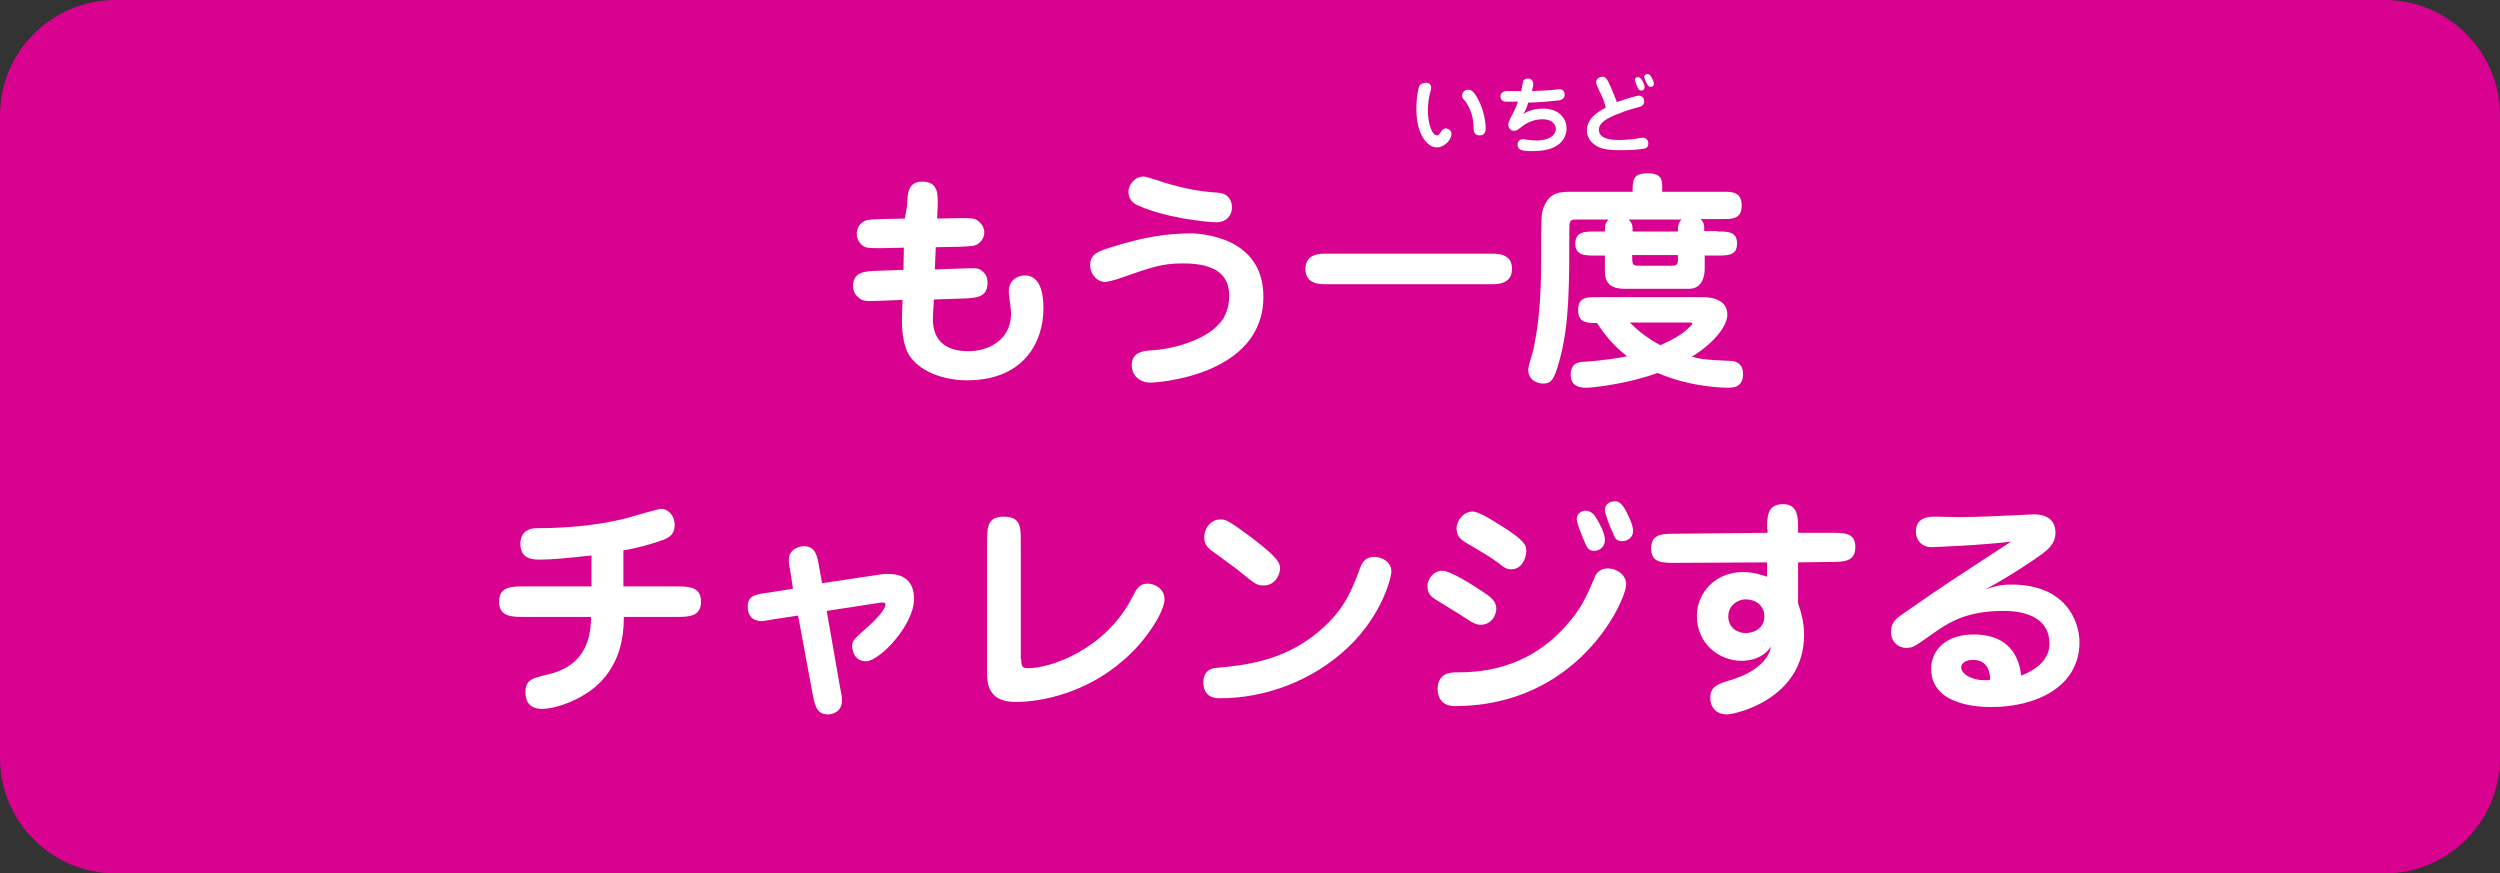
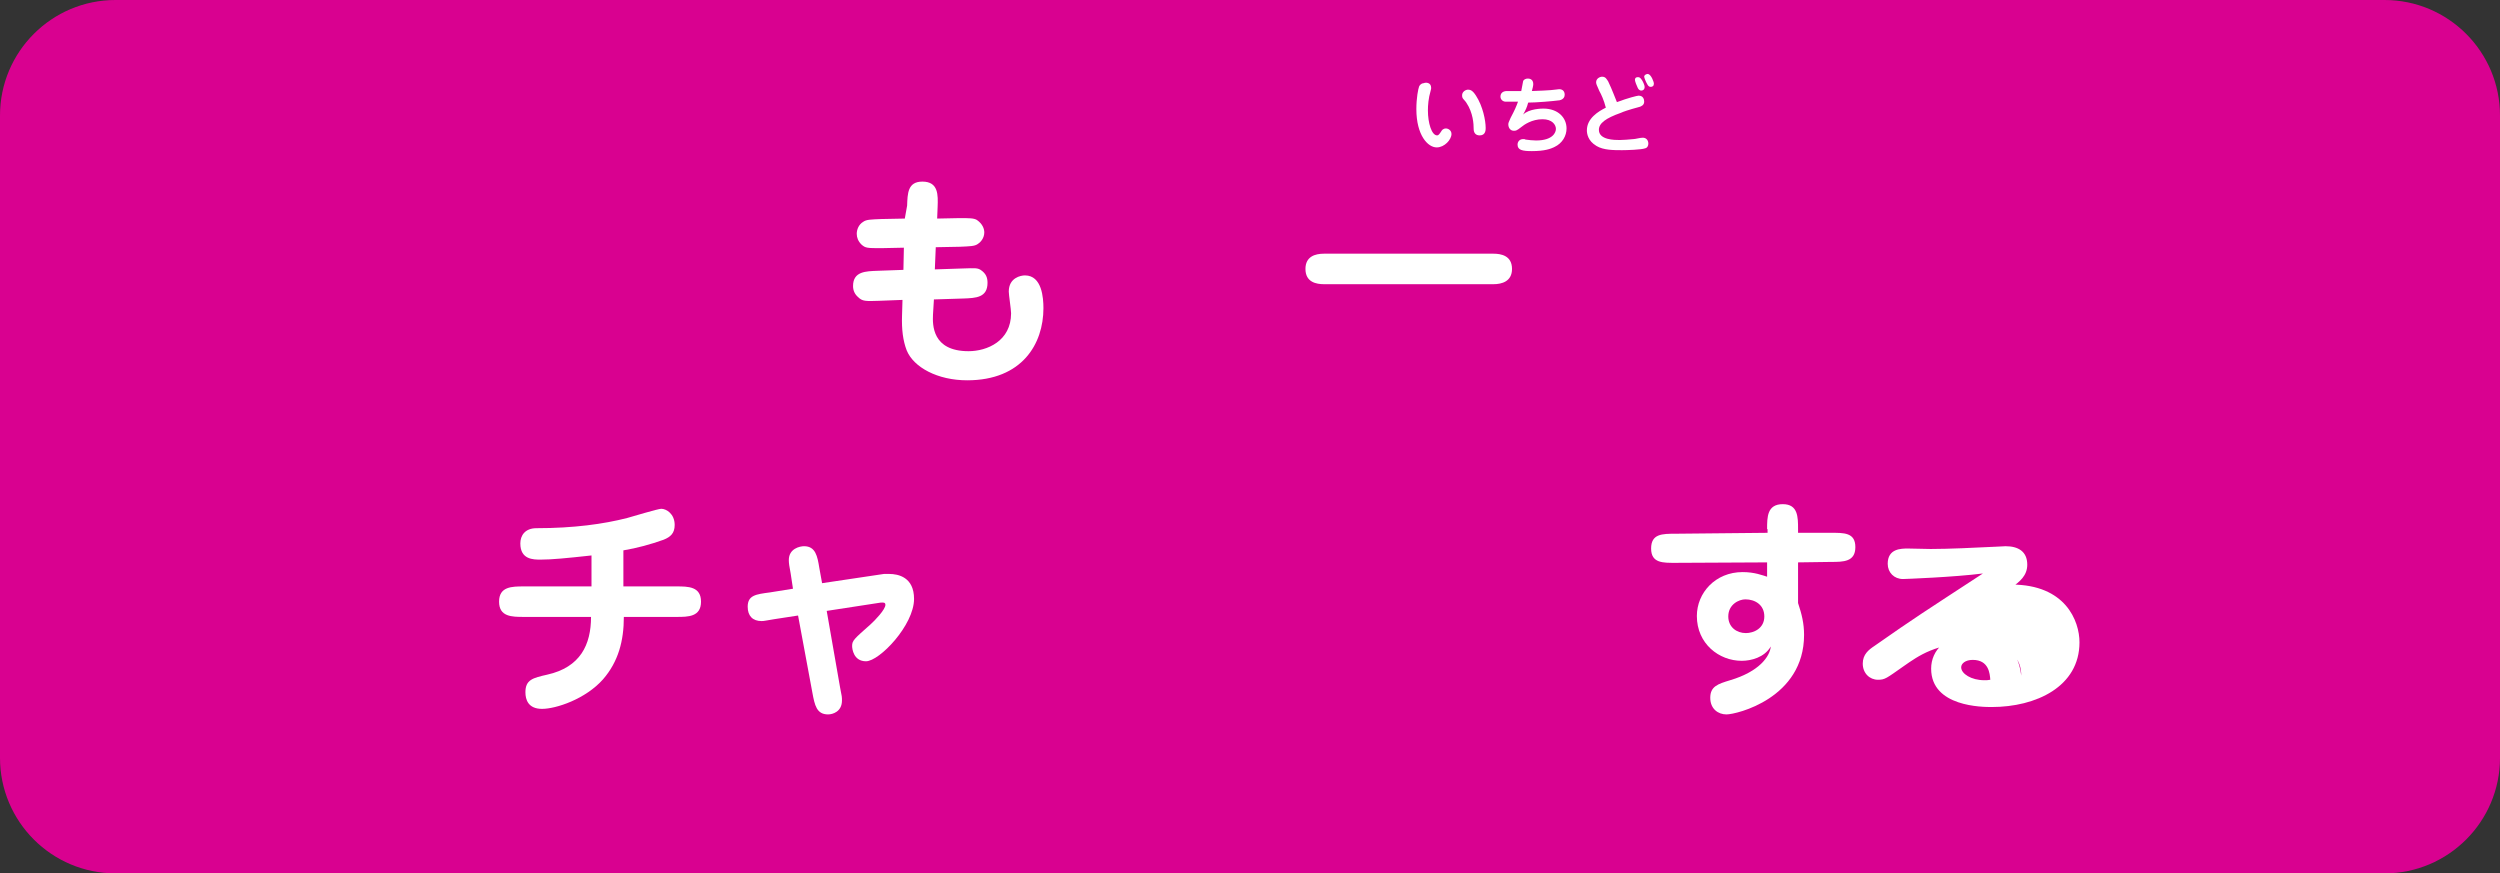
<svg xmlns="http://www.w3.org/2000/svg" version="1.1" id="レイヤー_1" x="0px" y="0px" viewBox="0 0 541 189" style="enable-background:new 0 0 541 189;" xml:space="preserve">
  <rect x="0" y="0" width="541" height="189" fill="#333333" stroke="none" />
  <style type="text/css">
	.st0{fill:#D90190;}
	.st1{fill:#FFFFFF;}
</style>
  <g>
    <g>
      <path class="st0" d="M541,164c0,13.8-11.2,25-25,25H25c-13.8,0-25-11.2-25-25V25C0,11.2,11.2,0,25,0h491c13.8,0,25,11.2,25,25V164    z" />
    </g>
    <g>
      <g>
        <g>
          <path class="st1" d="M196.3,44.5c0.1-2.6,0.1-5.2,3.3-5.2c3.5,0,3.4,2.9,3.3,5.5l-0.1,2.5l4.8-0.1c2.2,0,3.1,0,3.8,0.4      c1.3,0.9,1.6,2,1.6,2.7c0,1.3-0.9,2.2-1.4,2.5c-0.7,0.5-1.7,0.5-3.9,0.6l-5.2,0.1l-0.2,4.8l6-0.2c2.9-0.1,3.2-0.1,3.9,0.3      c1.2,0.8,1.5,1.7,1.5,2.8c0,3.2-2.5,3.3-5.2,3.4l-6.4,0.2l-0.2,3.3c-0.1,2.2-0.2,7.9,7.7,7.9c4,0,9.2-2.2,9.2-8.2      c0-0.8-0.5-4-0.5-4.7c0-3,2.6-3.5,3.5-3.5c3.7,0,4,4.9,4,7.1c0,7.7-4.6,15.6-16.5,15.6c-6.4,0-11.6-2.8-13.1-6.5      c-0.8-2.1-1.1-4.5-1-7.5l0.1-3.4l-5.2,0.2c-2.8,0.1-3.5,0.1-4.4-0.8c-0.7-0.6-1.1-1.4-1.1-2.4c0-3.2,2.8-3.2,5.3-3.3l5.6-0.2      l0.1-4.8l-4.8,0.1c-3.2,0-3.5,0-4.4-0.8c-0.7-0.7-1-1.5-1-2.3c0-0.9,0.4-2,1.4-2.6c0.7-0.5,1.6-0.5,3.9-0.6l5.1-0.1L196.3,44.5z      " />
-           <path class="st1" d="M273.4,64.2c0,17.2-23.2,18.6-24.4,18.6c-2.8,0-4.1-2-4.1-3.7c0-3,2.6-3.2,4.5-3.3c3.9-0.2,11.1-2,14.3-5.6      c1-1,2.3-3,2.3-6.2c0-5.1-3.8-7-10-7c-4.5,0-6.5,0.7-14.5,3.5c-0.2,0-1.6,0.5-2.4,0.5c-1.8,0-3.2-1.8-3.2-3.6      c0-2.5,1.9-3.1,4.9-4c6.7-2.1,11.6-2.9,17.3-2.9C259,50.6,273.4,50.8,273.4,64.2z M247.5,38.2c0.7,0,4.3,1.3,5.1,1.5      c5.1,1.5,8.2,1.8,11,2c3,0.2,3,2.9,3,3.2c0,1.5-1,3.2-3.4,3.2c-2.1,0-11-1-16.6-3.5c-0.8-0.3-2.4-1-2.4-3.2      C244.2,40.2,245.4,38.2,247.5,38.2z" />
          <path class="st1" d="M323.2,54.9c1.6,0,4,0.4,4,3.3c0,2.7-2.2,3.3-4,3.3h-36.7c-1.6,0-4-0.4-4-3.3c0-2.7,2.1-3.3,4-3.3H323.2z" />
-           <path class="st1" d="M371.7,50.1c2.2,0,4.2,0,4.2,2.6c0,2.6-2,2.6-4.2,2.6h-2.8v2.7c0,3.5-1.8,4.5-3.3,4.5h-14      c-4.3,0-4.3-2.5-4.3-4.4v-2.8h-2.2c-2.1,0-4.2,0-4.2-2.6c0-2.6,2.1-2.6,4.2-2.6h2.2c0-1.1,0-1.8,0.8-2.6H341      c-1.4,0-1.4,0.5-1.4,2.5c0,11.4,0,20.1-2,27.5c-1.3,5.1-2.1,5.5-3.7,5.5c-1.2,0-3.2-0.7-3.2-3.1c0-0.4,0.8-3.2,1-3.7      c1.3-5.8,1.8-11.9,1.8-19.6c0-9.3,0-10.3,0.5-11.6c1.3-3.5,3.6-3.5,6.3-3.5h13c0-2.4,0-4,3.2-4c3.2,0,3.2,1.5,3.2,3.3v0.7H373      c1.8,0,3.9,0,3.9,3c0,2.9-2.1,2.9-3.9,2.9h-5c0.8,0.8,0.8,1.4,0.8,2.6H371.7z M368.3,64.3c1,0,5.5,0,5.5,3.8      c0,2.2-2.5,5.9-7.7,9.1c1.6,0.4,2.8,0.7,8.5,0.9c1,0,2.6,0.6,2.6,2.8c0,3-2.2,3-3.4,3c-0.3,0-7.8,0-15.1-3.2      c-6.2,2.3-13.8,3.2-15.4,3.2c-0.9,0-3.4,0-3.4-2.8c0-2.6,1.8-2.8,2.8-2.8c1.2-0.1,4.8-0.3,9.4-1.2c-2.8-2.2-4.6-4.3-6.5-7.2      c-2.1,0-4.1,0-4.1-2.8s1.9-2.8,4-2.8H368.3z M363.1,50.1c0-1.1,0-1.8,0.8-2.6h-11.5c0.9,0.8,0.9,1.5,0.9,2.6H363.1z M352.7,69.8      c1.6,1.6,3.6,3.3,6.6,4.9c2.7-1.2,4.7-2.3,6.3-3.9c0.1-0.1,0.6-0.5,0.6-0.8c0-0.2-0.4-0.2-0.6-0.2H352.7z M363.1,55.2h-9.9      c0,2,0,2.3,1.5,2.3h7.2c0.4,0,1.2,0,1.2-1.1V55.2z" />
          <path class="st1" d="M135,126.9h11.4c2.5,0,5.3,0,5.3,3.3c0,3.3-2.8,3.3-5.3,3.3H135c0,5.2-1.2,9.7-4.5,13.5      c-3.8,4.3-10.2,6.4-13.2,6.4s-3.6-2-3.6-3.6c0-2.7,1.6-3.1,4.7-3.8c7.2-1.6,9.5-6.5,9.5-12.5h-14.5c-2.6,0-5.4,0-5.4-3.3      c0-3.3,2.8-3.3,5.4-3.3H128v-6.7c-5.5,0.6-8.6,0.9-11,0.9c-1.6,0-4.4,0-4.4-3.5c0-1.7,1-3.3,3.5-3.3c8.1,0,14.5-0.9,19.6-2.2      c1.1-0.3,6.7-2,7.4-2c1.1,0,2.9,1.1,2.9,3.5c0,1.8-0.9,2.6-2.4,3.2c-2.8,1-5.7,1.8-8.7,2.3V126.9z" />
          <path class="st1" d="M171.1,124.1c-0.3-1.5-0.4-2.3-0.4-2.9c0-2.5,2.4-3,3.3-3c2.5,0,2.9,2.2,3.3,4.7l0.6,3.3l13.4-2      c0.4,0,0.8,0,1.1,0c2,0,5.4,0.7,5.4,5.4c0,5.7-7.5,13.5-10.4,13.5c-2.7,0-3-2.7-3-3.3c0-1.2,0.4-1.5,4-4.7      c0.9-0.8,3.2-3.2,3.2-4.2c0-0.6-0.5-0.5-1-0.5l-11.7,1.8l2.9,16.6c0.4,1.9,0.4,2.1,0.4,2.8c0,2.4-2,3-3,3c-2.5,0-2.9-2-3.4-4.7      l-3.1-16.7l-5.2,0.8c-1.9,0.3-2.1,0.4-2.7,0.4c-1.9,0-3-1.1-3-3.1c0-2.5,1.8-2.7,4.8-3.1l5-0.8L171.1,124.1z" />
-           <path class="st1" d="M221,142.7c0,1.5,0.2,1.9,1.5,1.9c4.7,0,16.6-3.9,22.5-15.3c1-1.9,1.5-3,3.4-3c1.2,0,3.6,0.9,3.6,3.4      c0,2.6-3.9,8.9-8.7,13c-8.3,7.4-18.2,9.2-23.4,9.2c-4.5,0-6.3-2-6.3-6.2v-28.5c0-2.8,0-5.4,3.5-5.4c3.8,0,3.8,2.2,3.8,5.4V142.7      z" />
-           <path class="st1" d="M260.4,147.7c0-3,2.4-3.2,3.2-3.2c6.1-0.6,15.2-1.5,23.2-9.1c4.6-4.3,6.1-8.7,7.6-12.7      c0.5-1.3,1.4-2.2,2.9-2.2c1.8,0,3.8,1.1,3.8,3.2c0,1-1.8,9.2-9.4,16.4c-7.8,7.4-18.2,11-27.6,11      C261.3,151.2,260.4,149.5,260.4,147.7z M273.4,126.7c-1.4,0-1.8-0.3-5.7-3.5c-0.9-0.7-4.8-3.5-5.6-4.1c-1.3-1-1.5-2-1.5-2.8      c0-2.1,1.5-3.9,3.5-3.9c1.1,0,1.6,0.1,6.7,3.9c6.2,4.7,6.2,5.7,6.2,6.9C276.9,124.4,276,126.7,273.4,126.7z" />
-           <path class="st1" d="M320.4,135.2c-0.7,0-1.3-0.2-2.6-1c-1.1-0.8-6.1-3.8-7.2-4.5c-0.6-0.4-1.7-1.1-1.7-2.8      c0-1.7,1.4-3.4,3.2-3.4c1.7,0,6.5,3,8.7,4.5c1.7,1.1,3,2.1,3,3.7C323.8,133.2,322.7,135.2,320.4,135.2z M311.1,149.2      c0-2.5,1.4-3.7,3.8-3.7c4.9,0,15.2-0.3,23.9-10c3.1-3.5,4.2-5.6,6.3-10.6c0.1-0.4,0.8-1.9,2.9-1.9c1.5,0,3.9,1.1,3.9,3.5      c0,3.3-10.2,26.3-37.1,26.3C311.8,152.8,311.1,150.6,311.1,149.2z M327,123.2c-1,0-1.7-0.5-2.5-1.2c-1.8-1.3-2.4-1.7-7.5-4.7      c-0.5-0.4-1.8-1-1.8-2.9c0-1.8,1.5-3.7,3.5-3.7c1.4,0,4.6,2.1,6.2,3.1c5.1,3.2,5.4,4.2,5.4,5.5      C330.2,121.2,329.1,123.2,327,123.2z M345.5,112.2c0.2,0.4,1.8,2.9,1.8,4.6c0,1.8-1.4,2.4-2.3,2.4c-1.1,0-1.5-0.5-2-1.7      s-1.8-4.2-1.8-5.2s0.9-1.8,1.9-1.8C344.3,110.6,344.9,111.2,345.5,112.2z M351.6,110.1c0.4,0.7,1.8,3.3,1.8,4.8      c0,1.4-1.2,2.2-2.3,2.2c-1.2,0-1.6-0.5-2-1.6c-0.6-1.3-1.8-4.2-1.8-5.2c0-1.1,1-1.8,2-1.8C350.1,108.4,350.7,108.7,351.6,110.1z      " />
          <path class="st1" d="M382.4,114.5c0-2.6,0-5.4,3.4-5.4c3.3,0,3.3,2.8,3.3,5.4v0.8l7,0c2.9,0,5.4-0.1,5.4,3.1      c0,3.2-2.6,3.2-5.3,3.2l-7.1,0.1v8.8c0.8,2.4,1.3,4.4,1.3,6.9c0,13.7-14.6,17.2-16.8,17.2c-1.8,0-3.5-1.2-3.5-3.6      c0-2.5,1.7-3,4.3-3.8c6.4-1.9,8.6-5.2,8.8-7.3c-1.4,2.4-4.3,3.1-6.3,3.1c-4.9,0-9.7-3.7-9.7-9.7c0-5,4-9.5,9.9-9.5      c2.6,0,4.3,0.7,5.3,1v-3.1l-19.8,0.1c-2.7,0-5.3,0.1-5.3-3.1c0-3.2,2.4-3.2,5.3-3.2l19.9-0.2V114.5z M374,133.4      c0,2.3,1.8,3.6,3.8,3.6c1.7,0,4-1,4-3.6c0-2.5-2-3.7-4.1-3.7C376.3,129.7,374,130.8,374,133.4z" />
-           <path class="st1" d="M435.3,126.5c11.7,0,14.7,7.9,14.7,12.5c0,9.6-9.4,14-19,14c-1.9,0-13.1,0-13.1-8.3c0-4,3.2-7.4,9.2-7.4      c9.1,0,10,6.8,10.3,8.9c4.8-1.9,6.1-4.6,6.1-6.9c0-7.1-8.3-7.1-10-7.1c-8.4,0-12.2,2.8-15.5,5.1c-3.7,2.6-4,2.9-5.5,2.9      c-1.8,0-3.3-1.4-3.3-3.5c0-2,1.3-3,2.5-3.8c9-6.3,10.5-7.2,23.5-15.7c-6.3,0.8-16.9,1.2-17.3,1.2c-1.9,0-3.3-1.4-3.3-3.3      c0-3.3,2.9-3.3,4.4-3.3c0.8,0,4.2,0.1,4.9,0.1c3.9,0,10.2-0.3,12-0.4c0.5,0,4.1-0.2,4.2-0.2c2.7,0,4.7,1.1,4.7,4      c0,2.4-1.7,3.7-3.2,4.8c-1.8,1.3-7,4.8-11.9,7.4C431.3,127,432.6,126.5,435.3,126.5z M426.9,142.8c-1.6,0-2.5,0.8-2.5,1.6      c0,1.4,2.2,2.8,5,2.8c0.5,0,0.8,0,1.3-0.1C430.6,145.8,430.4,142.8,426.9,142.8z" />
+           <path class="st1" d="M435.3,126.5c11.7,0,14.7,7.9,14.7,12.5c0,9.6-9.4,14-19,14c-1.9,0-13.1,0-13.1-8.3c0-4,3.2-7.4,9.2-7.4      c9.1,0,10,6.8,10.3,8.9c0-7.1-8.3-7.1-10-7.1c-8.4,0-12.2,2.8-15.5,5.1c-3.7,2.6-4,2.9-5.5,2.9      c-1.8,0-3.3-1.4-3.3-3.5c0-2,1.3-3,2.5-3.8c9-6.3,10.5-7.2,23.5-15.7c-6.3,0.8-16.9,1.2-17.3,1.2c-1.9,0-3.3-1.4-3.3-3.3      c0-3.3,2.9-3.3,4.4-3.3c0.8,0,4.2,0.1,4.9,0.1c3.9,0,10.2-0.3,12-0.4c0.5,0,4.1-0.2,4.2-0.2c2.7,0,4.7,1.1,4.7,4      c0,2.4-1.7,3.7-3.2,4.8c-1.8,1.3-7,4.8-11.9,7.4C431.3,127,432.6,126.5,435.3,126.5z M426.9,142.8c-1.6,0-2.5,0.8-2.5,1.6      c0,1.4,2.2,2.8,5,2.8c0.5,0,0.8,0,1.3-0.1C430.6,145.8,430.4,142.8,426.9,142.8z" />
        </g>
        <g>
          <path class="st1" d="M309.7,19c0,0.1,0,0.3-0.1,0.6c-0.5,1.7-0.6,3.2-0.6,4.3c0,2.7,0.8,5.4,2,5.4c0.3,0,0.5-0.3,0.9-0.9      c0.1-0.2,0.4-0.6,1-0.6c0.5,0,1.2,0.4,1.2,1.2c0,1.2-1.5,2.9-3.2,2.9c-1.9,0-4.4-2.6-4.4-8.3c0-2.4,0.4-4.4,0.6-4.9      c0.3-0.6,0.8-0.7,1-0.7C308.5,17.8,309.7,17.8,309.7,19z M320.2,29.3c-0.9,0-1.3-0.6-1.3-1.4c0-1-0.1-3.5-1.6-5.7      c-0.1-0.2-0.7-0.8-0.8-1c-0.1-0.2-0.1-0.4-0.1-0.6c0-0.7,0.7-1.2,1.3-1.2c0.5,0,1,0.2,1.7,1.3c1.5,2.3,2.1,5.4,2.1,7      C321.5,28.1,321.5,29.3,320.2,29.3z" />
          <path class="st1" d="M329.6,24.8c1.3-1.3,4.1-1.3,4.4-1.3c3.2,0,5,2,5,4.3c0,1.6-0.9,3.2-2.6,4c-0.8,0.4-2.1,0.9-4.9,0.9      c-2,0-3.1-0.2-3.1-1.4c0-0.7,0.5-1.2,1.2-1.2c0.2,0,0.4,0,0.5,0.1c0.7,0.1,1.6,0.2,2.3,0.2c3.7,0,4.3-1.8,4.3-2.5      c0-0.9-0.8-2.1-2.9-2.1c-2.3,0-4,1.2-4.6,1.7c-1,0.8-1.2,0.8-1.6,0.8c-0.8,0-1.2-0.7-1.2-1.4c0-0.3,0.1-0.5,0.5-1.4      c0.9-1.7,1.2-2.4,1.6-3.5c-0.4,0-2.5,0-2.7,0c-0.5,0-1.1-0.4-1.1-1.1c0-0.8,0.6-1.2,1.4-1.2c2.2,0,2.4,0,3.1,0      c0-0.1,0.4-2,0.4-2.1c0.1-0.4,0.6-0.6,1-0.6c0.2,0,1.2,0,1.2,1.2c0,0.4-0.2,1.1-0.3,1.5c2.1-0.1,3.1-0.1,4.1-0.2      c0.3,0,1.6-0.2,1.8-0.2c0.9,0,1.2,0.6,1.2,1.2c0,0.4-0.2,1-1.1,1.2c-1.5,0.2-5.1,0.5-6.8,0.5C330.4,23.3,330.2,23.7,329.6,24.8z      " />
          <path class="st1" d="M346.1,19.7c-0.6-1.3-0.7-1.6-0.7-1.9c0-0.8,0.8-1.2,1.3-1.2c0.8,0,1,0.6,1.3,1c1,2.1,1.3,3.1,1.9,4.5      c2.4-0.9,4.4-1.4,4.7-1.4c1,0,1.2,0.8,1.2,1.3c0,0.8-0.7,1-0.9,1.1c-2.6,0.7-3.7,1.1-4.1,1.3c-3.4,1.2-4.8,2.3-4.8,3.7      c0,2.2,3.4,2.2,4.5,2.2c0.7,0,2-0.1,3-0.2c0.4,0,1.4-0.3,2-0.3c0.7,0,1.2,0.5,1.2,1.3c0,0.4-0.2,0.9-0.7,1      c-0.8,0.3-3.9,0.4-5,0.4c-1.8,0-4,0-5.5-0.9c-1.9-1.1-2.1-2.7-2.1-3.4c0-2.6,2.5-4.1,4.1-4.9C347.1,21.7,346.5,20.4,346.1,19.7z       M355.3,17.3c0.2,0.3,0.6,1.1,0.6,1.5c0,0.6-0.4,0.8-0.7,0.8c-0.5,0-0.7-0.4-0.8-0.6c-0.2-0.4-0.6-1.4-0.6-1.7      c0-0.6,0.5-0.6,0.6-0.6C354.7,16.7,354.9,16.7,355.3,17.3z M357.9,18.1c0,0.5-0.3,0.7-0.7,0.7c-0.4,0-0.6-0.3-0.8-0.7      c-0.2-0.3-0.6-1.3-0.6-1.5c0-0.4,0.5-0.6,0.8-0.6C357.3,16.1,357.9,17.7,357.9,18.1z" />
        </g>
      </g>
    </g>
  </g>
</svg>